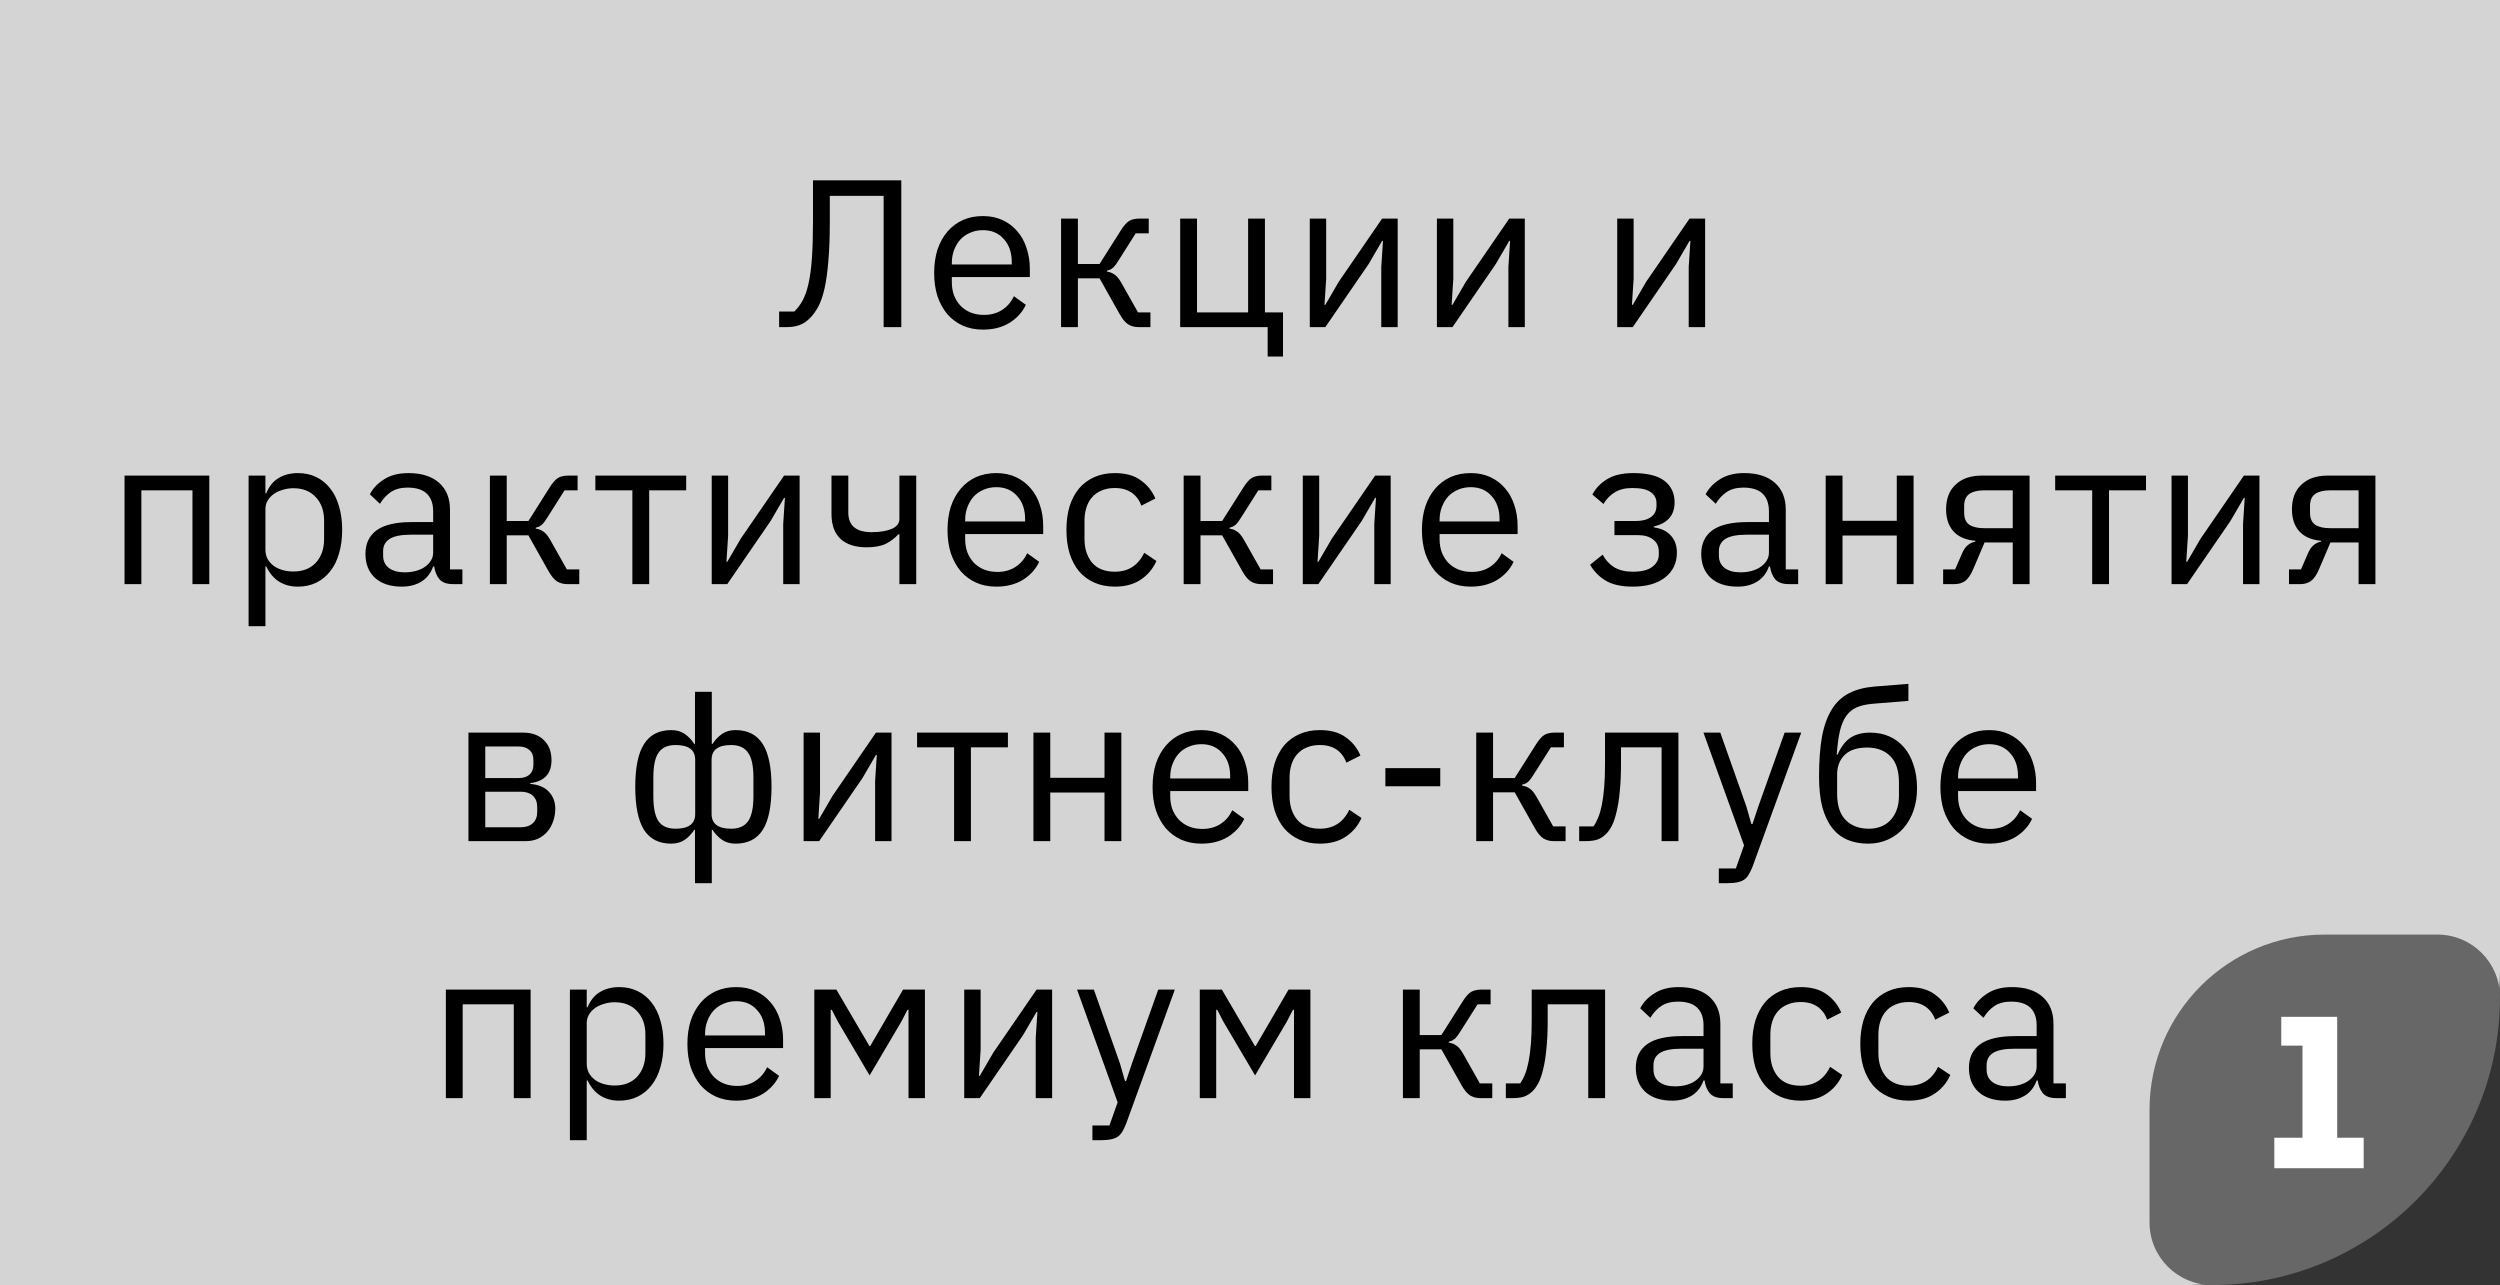
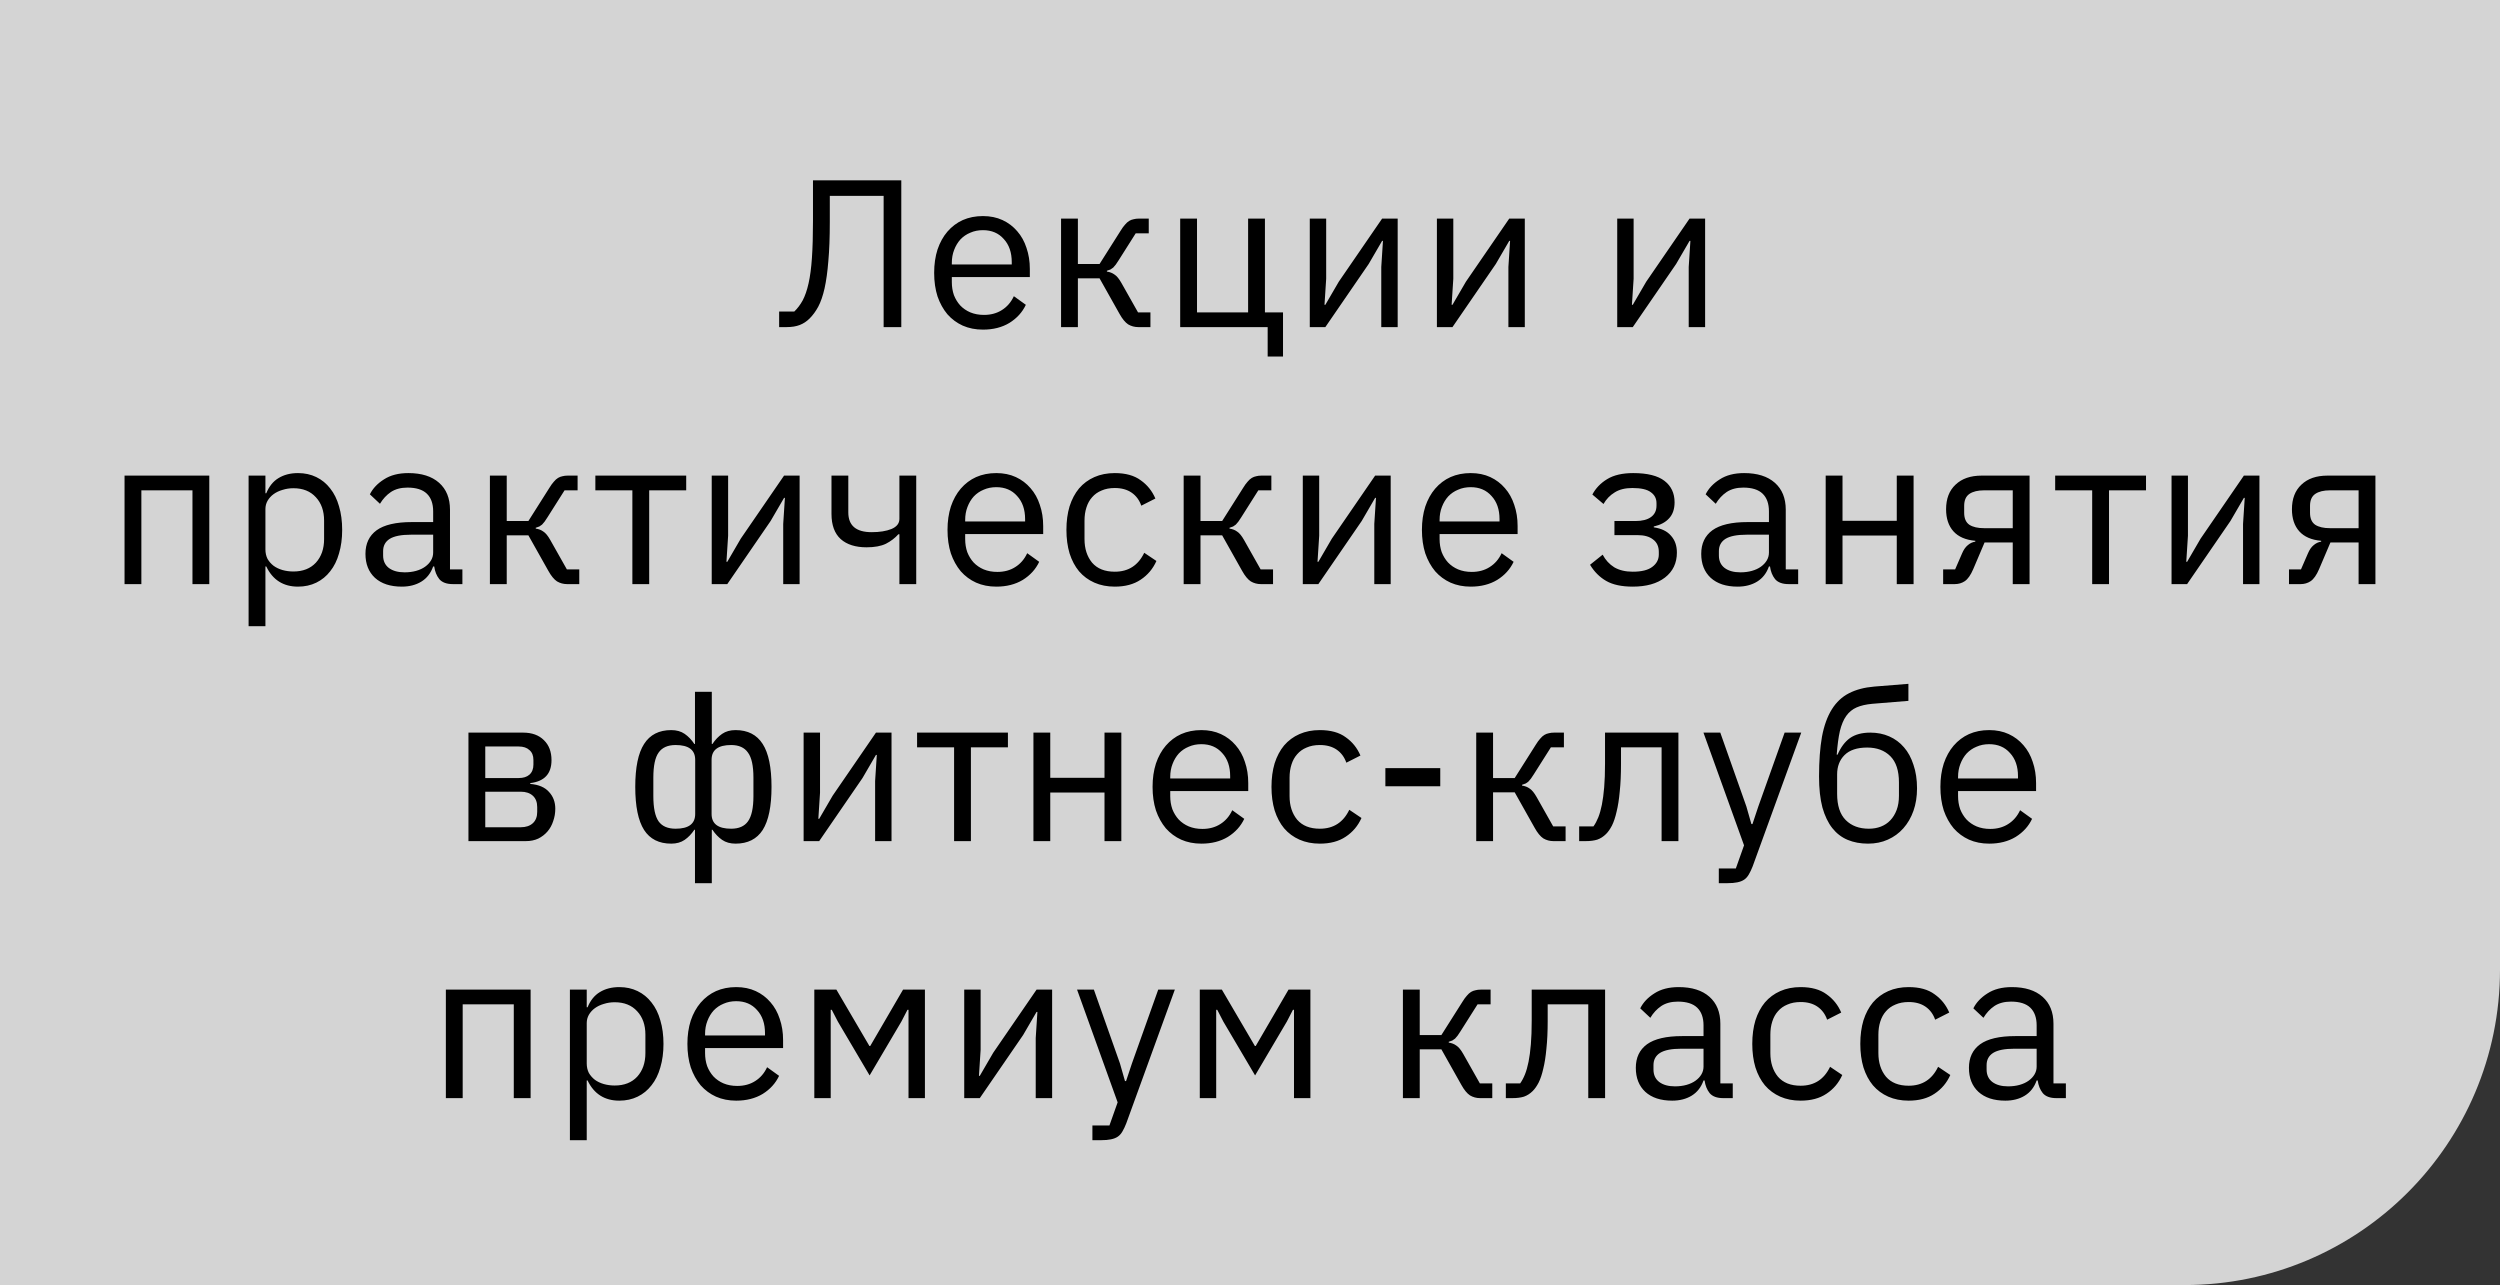
<svg xmlns="http://www.w3.org/2000/svg" width="214" height="110" viewBox="0 0 214 110" fill="none">
  <rect x="0" y="0" width="214" height="110" fill="#333333" stroke="none" />
  <path d="M0 0H214V83C214 97.912 201.912 110 187 110H0V0Z" fill="#D4D4D4" />
-   <path d="M214 85.357C214 98.967 202.967 110 189.357 110C186.398 110 184 107.602 184 104.643L184 95C184 86.716 190.716 80 199 80L208.643 80C211.602 80 214 82.398 214 85.357Z" fill="#676767" />
-   <path d="M202.331 100H194.681V97.39H197.093V89.506H195.275V87.04H200.063V97.39H202.331V100Z" fill="white" />
  <path d="M66.694 26.668H67.99C68.266 26.404 68.505 26.086 68.71 25.714C68.913 25.33 69.082 24.844 69.213 24.256C69.346 23.668 69.442 22.942 69.501 22.078C69.561 21.214 69.591 20.158 69.591 18.91V15.436H77.151V28H75.639V16.768H71.031V19.018C71.031 20.314 70.99 21.424 70.906 22.348C70.834 23.26 70.725 24.04 70.582 24.688C70.438 25.324 70.257 25.846 70.041 26.254C69.826 26.65 69.579 26.986 69.303 27.262C69.052 27.514 68.769 27.7 68.457 27.82C68.145 27.94 67.773 28 67.341 28H66.694V26.668ZM84.14 28.216C83.504 28.216 82.928 28.102 82.412 27.874C81.908 27.646 81.47 27.322 81.098 26.902C80.738 26.47 80.456 25.96 80.252 25.372C80.06 24.772 79.964 24.1 79.964 23.356C79.964 22.624 80.06 21.958 80.252 21.358C80.456 20.758 80.738 20.248 81.098 19.828C81.47 19.396 81.908 19.066 82.412 18.838C82.928 18.61 83.504 18.496 84.14 18.496C84.764 18.496 85.322 18.61 85.814 18.838C86.306 19.066 86.726 19.384 87.074 19.792C87.422 20.188 87.686 20.662 87.866 21.214C88.058 21.766 88.154 22.372 88.154 23.032V23.716H81.476V24.148C81.476 24.544 81.536 24.916 81.656 25.264C81.788 25.6 81.968 25.894 82.196 26.146C82.436 26.398 82.724 26.596 83.06 26.74C83.408 26.884 83.798 26.956 84.23 26.956C84.818 26.956 85.328 26.818 85.76 26.542C86.204 26.266 86.546 25.87 86.786 25.354L87.812 26.092C87.512 26.728 87.044 27.244 86.408 27.64C85.772 28.024 85.016 28.216 84.14 28.216ZM84.14 19.702C83.744 19.702 83.384 19.774 83.06 19.918C82.736 20.05 82.454 20.242 82.214 20.494C81.986 20.746 81.806 21.046 81.674 21.394C81.542 21.73 81.476 22.102 81.476 22.51V22.636H86.606V22.438C86.606 21.61 86.378 20.95 85.922 20.458C85.478 19.954 84.884 19.702 84.14 19.702ZM90.827 18.712H92.267V22.6H94.121L95.921 19.756C96.053 19.54 96.179 19.366 96.299 19.234C96.419 19.09 96.539 18.982 96.659 18.91C96.779 18.838 96.905 18.79 97.037 18.766C97.169 18.73 97.319 18.712 97.487 18.712H98.333V19.972H97.217L95.759 22.276C95.663 22.432 95.579 22.558 95.507 22.654C95.435 22.75 95.363 22.834 95.291 22.906C95.219 22.966 95.141 23.02 95.057 23.068C94.973 23.104 94.871 23.14 94.751 23.176V23.248C95.003 23.284 95.219 23.368 95.399 23.5C95.591 23.62 95.789 23.86 95.993 24.22L97.415 26.74H98.477V28H97.433C97.121 28 96.833 27.922 96.569 27.766C96.317 27.598 96.071 27.298 95.831 26.866L94.121 23.824H92.267V28H90.827V18.712ZM108.512 28H101.024V18.712H102.464V26.74H106.838V18.712H108.278V26.74H109.826V30.52H108.512V28ZM112.117 18.712H113.521V23.86L113.377 26.092H113.449L114.601 24.112L118.309 18.712H119.641V28H118.237V22.852L118.381 20.62H118.309L117.157 22.6L113.449 28H112.117V18.712ZM122.999 18.712H124.403V23.86L124.259 26.092H124.331L125.483 24.112L129.191 18.712H130.523V28H129.119V22.852L129.263 20.62H129.191L128.039 22.6L124.331 28H122.999V18.712ZM138.434 18.712H139.838V23.86L139.694 26.092H139.766L140.918 24.112L144.626 18.712H145.958V28H144.554V22.852L144.698 20.62H144.626L143.474 22.6L139.766 28H138.434V18.712ZM10.661 40.712H17.915V50H16.475V41.972H12.101V50H10.661V40.712ZM21.28 40.712H22.72V42.224H22.792C23.032 41.636 23.38 41.204 23.836 40.928C24.304 40.64 24.862 40.496 25.51 40.496C26.086 40.496 26.608 40.61 27.076 40.838C27.544 41.066 27.94 41.39 28.264 41.81C28.6 42.23 28.852 42.74 29.02 43.34C29.2 43.94 29.29 44.612 29.29 45.356C29.29 46.1 29.2 46.772 29.02 47.372C28.852 47.972 28.6 48.482 28.264 48.902C27.94 49.322 27.544 49.646 27.076 49.874C26.608 50.102 26.086 50.216 25.51 50.216C24.25 50.216 23.344 49.64 22.792 48.488H22.72V53.6H21.28V40.712ZM25.114 48.92C25.93 48.92 26.572 48.668 27.04 48.164C27.508 47.648 27.742 46.976 27.742 46.148V44.564C27.742 43.736 27.508 43.07 27.04 42.566C26.572 42.05 25.93 41.792 25.114 41.792C24.79 41.792 24.478 41.84 24.178 41.936C23.89 42.02 23.638 42.14 23.422 42.296C23.206 42.452 23.032 42.644 22.9 42.872C22.78 43.088 22.72 43.322 22.72 43.574V47.03C22.72 47.33 22.78 47.6 22.9 47.84C23.032 48.068 23.206 48.266 23.422 48.434C23.638 48.59 23.89 48.71 24.178 48.794C24.478 48.878 24.79 48.92 25.114 48.92ZM38.771 50C38.231 50 37.841 49.856 37.601 49.568C37.373 49.28 37.229 48.92 37.169 48.488H37.079C36.875 49.064 36.539 49.496 36.071 49.784C35.603 50.072 35.045 50.216 34.397 50.216C33.413 50.216 32.645 49.964 32.093 49.46C31.553 48.956 31.283 48.272 31.283 47.408C31.283 46.532 31.601 45.86 32.237 45.392C32.885 44.924 33.887 44.69 35.243 44.69H37.079V43.772C37.079 43.112 36.899 42.608 36.539 42.26C36.179 41.912 35.627 41.738 34.883 41.738C34.319 41.738 33.845 41.864 33.461 42.116C33.089 42.368 32.777 42.704 32.525 43.124L31.661 42.314C31.913 41.81 32.315 41.384 32.867 41.036C33.419 40.676 34.115 40.496 34.955 40.496C36.083 40.496 36.959 40.772 37.583 41.324C38.207 41.876 38.519 42.644 38.519 43.628V48.74H39.581V50H38.771ZM34.631 48.992C34.991 48.992 35.321 48.95 35.621 48.866C35.921 48.782 36.179 48.662 36.395 48.506C36.611 48.35 36.779 48.17 36.899 47.966C37.019 47.762 37.079 47.54 37.079 47.3V45.77H35.171C34.343 45.77 33.737 45.89 33.353 46.13C32.981 46.37 32.795 46.718 32.795 47.174V47.552C32.795 48.008 32.957 48.362 33.281 48.614C33.617 48.866 34.067 48.992 34.631 48.992ZM41.936 40.712H43.376V44.6H45.23L47.03 41.756C47.162 41.54 47.288 41.366 47.408 41.234C47.528 41.09 47.648 40.982 47.768 40.91C47.888 40.838 48.014 40.79 48.146 40.766C48.278 40.73 48.428 40.712 48.596 40.712H49.442V41.972H48.326L46.868 44.276C46.772 44.432 46.688 44.558 46.616 44.654C46.544 44.75 46.472 44.834 46.4 44.906C46.328 44.966 46.25 45.02 46.166 45.068C46.082 45.104 45.98 45.14 45.86 45.176V45.248C46.112 45.284 46.328 45.368 46.508 45.5C46.7 45.62 46.898 45.86 47.102 46.22L48.524 48.74H49.586V50H48.542C48.23 50 47.942 49.922 47.678 49.766C47.426 49.598 47.18 49.298 46.94 48.866L45.23 45.824H43.376V50H41.936V40.712ZM54.131 41.972H50.963V40.712H58.739V41.972H55.571V50H54.131V41.972ZM60.923 40.712H62.327V45.86L62.183 48.092H62.255L63.407 46.112L67.115 40.712H68.447V50H67.043V44.852L67.187 42.62H67.115L65.963 44.6L62.255 50H60.923V40.712ZM76.989 45.734H76.899C76.611 46.058 76.257 46.328 75.837 46.544C75.417 46.748 74.865 46.85 74.181 46.85C73.233 46.85 72.495 46.616 71.967 46.148C71.439 45.668 71.175 44.948 71.175 43.988V40.712H72.615V43.862C72.615 44.99 73.281 45.554 74.613 45.554C75.297 45.554 75.861 45.464 76.305 45.284C76.761 45.092 76.989 44.804 76.989 44.42V40.712H78.429V50H76.989V45.734ZM85.283 50.216C84.647 50.216 84.071 50.102 83.555 49.874C83.051 49.646 82.613 49.322 82.241 48.902C81.881 48.47 81.599 47.96 81.395 47.372C81.203 46.772 81.107 46.1 81.107 45.356C81.107 44.624 81.203 43.958 81.395 43.358C81.599 42.758 81.881 42.248 82.241 41.828C82.613 41.396 83.051 41.066 83.555 40.838C84.071 40.61 84.647 40.496 85.283 40.496C85.907 40.496 86.465 40.61 86.957 40.838C87.449 41.066 87.869 41.384 88.217 41.792C88.565 42.188 88.829 42.662 89.009 43.214C89.201 43.766 89.297 44.372 89.297 45.032V45.716H82.619V46.148C82.619 46.544 82.679 46.916 82.799 47.264C82.931 47.6 83.111 47.894 83.339 48.146C83.579 48.398 83.867 48.596 84.203 48.74C84.551 48.884 84.941 48.956 85.373 48.956C85.961 48.956 86.471 48.818 86.903 48.542C87.347 48.266 87.689 47.87 87.929 47.354L88.955 48.092C88.655 48.728 88.187 49.244 87.551 49.64C86.915 50.024 86.159 50.216 85.283 50.216ZM85.283 41.702C84.887 41.702 84.527 41.774 84.203 41.918C83.879 42.05 83.597 42.242 83.357 42.494C83.129 42.746 82.949 43.046 82.817 43.394C82.685 43.73 82.619 44.102 82.619 44.51V44.636H87.749V44.438C87.749 43.61 87.521 42.95 87.065 42.458C86.621 41.954 86.027 41.702 85.283 41.702ZM95.426 50.216C94.778 50.216 94.196 50.102 93.68 49.874C93.164 49.646 92.726 49.322 92.366 48.902C92.018 48.482 91.748 47.972 91.556 47.372C91.376 46.772 91.286 46.1 91.286 45.356C91.286 44.612 91.376 43.94 91.556 43.34C91.748 42.74 92.018 42.23 92.366 41.81C92.726 41.39 93.164 41.066 93.68 40.838C94.196 40.61 94.778 40.496 95.426 40.496C96.35 40.496 97.088 40.7 97.64 41.108C98.204 41.504 98.624 42.026 98.9 42.674L97.694 43.286C97.526 42.806 97.25 42.434 96.866 42.17C96.482 41.906 96.002 41.774 95.426 41.774C94.994 41.774 94.616 41.846 94.292 41.99C93.968 42.122 93.698 42.314 93.482 42.566C93.266 42.806 93.104 43.1 92.996 43.448C92.888 43.784 92.834 44.156 92.834 44.564V46.148C92.834 46.964 93.05 47.636 93.482 48.164C93.926 48.68 94.574 48.938 95.426 48.938C96.59 48.938 97.43 48.398 97.946 47.318L98.99 48.02C98.69 48.692 98.24 49.226 97.64 49.622C97.052 50.018 96.314 50.216 95.426 50.216ZM101.322 40.712H102.762V44.6H104.616L106.416 41.756C106.548 41.54 106.674 41.366 106.794 41.234C106.914 41.09 107.034 40.982 107.154 40.91C107.274 40.838 107.4 40.79 107.532 40.766C107.664 40.73 107.814 40.712 107.982 40.712H108.828V41.972H107.712L106.254 44.276C106.158 44.432 106.074 44.558 106.002 44.654C105.93 44.75 105.858 44.834 105.786 44.906C105.714 44.966 105.636 45.02 105.552 45.068C105.468 45.104 105.366 45.14 105.246 45.176V45.248C105.498 45.284 105.714 45.368 105.894 45.5C106.086 45.62 106.284 45.86 106.488 46.22L107.91 48.74H108.972V50H107.928C107.616 50 107.328 49.922 107.064 49.766C106.812 49.598 106.566 49.298 106.326 48.866L104.616 45.824H102.762V50H101.322V40.712ZM111.519 40.712H112.923V45.86L112.779 48.092H112.851L114.003 46.112L117.711 40.712H119.043V50H117.639V44.852L117.783 42.62H117.711L116.559 44.6L112.851 50H111.519V40.712ZM125.893 50.216C125.257 50.216 124.681 50.102 124.165 49.874C123.661 49.646 123.223 49.322 122.851 48.902C122.491 48.47 122.209 47.96 122.005 47.372C121.813 46.772 121.717 46.1 121.717 45.356C121.717 44.624 121.813 43.958 122.005 43.358C122.209 42.758 122.491 42.248 122.851 41.828C123.223 41.396 123.661 41.066 124.165 40.838C124.681 40.61 125.257 40.496 125.893 40.496C126.517 40.496 127.075 40.61 127.567 40.838C128.059 41.066 128.479 41.384 128.827 41.792C129.175 42.188 129.439 42.662 129.619 43.214C129.811 43.766 129.907 44.372 129.907 45.032V45.716H123.229V46.148C123.229 46.544 123.289 46.916 123.409 47.264C123.541 47.6 123.721 47.894 123.949 48.146C124.189 48.398 124.477 48.596 124.813 48.74C125.161 48.884 125.551 48.956 125.983 48.956C126.571 48.956 127.081 48.818 127.513 48.542C127.957 48.266 128.299 47.87 128.539 47.354L129.565 48.092C129.265 48.728 128.797 49.244 128.161 49.64C127.525 50.024 126.769 50.216 125.893 50.216ZM125.893 41.702C125.497 41.702 125.137 41.774 124.813 41.918C124.489 42.05 124.207 42.242 123.967 42.494C123.739 42.746 123.559 43.046 123.427 43.394C123.295 43.73 123.229 44.102 123.229 44.51V44.636H128.359V44.438C128.359 43.61 128.131 42.95 127.675 42.458C127.231 41.954 126.637 41.702 125.893 41.702ZM139.762 50.216C138.814 50.216 138.058 50.054 137.494 49.73C136.93 49.406 136.468 48.944 136.108 48.344L137.188 47.48C137.428 47.936 137.758 48.296 138.178 48.56C138.61 48.812 139.138 48.938 139.762 48.938C140.518 48.938 141.076 48.8 141.436 48.524C141.808 48.248 141.994 47.894 141.994 47.462V47.246C141.994 46.778 141.832 46.424 141.508 46.184C141.196 45.932 140.752 45.806 140.176 45.806H138.196V44.6H139.996C140.572 44.6 141.016 44.486 141.328 44.258C141.64 44.03 141.796 43.706 141.796 43.286V43.07C141.796 42.674 141.634 42.362 141.31 42.134C140.998 41.894 140.47 41.774 139.726 41.774C139.114 41.774 138.61 41.9 138.214 42.152C137.818 42.392 137.5 42.722 137.26 43.142L136.306 42.332C136.594 41.792 137.014 41.354 137.566 41.018C138.13 40.67 138.874 40.496 139.798 40.496C141.01 40.496 141.904 40.718 142.48 41.162C143.056 41.606 143.344 42.218 143.344 42.998C143.344 43.574 143.188 44.03 142.876 44.366C142.576 44.702 142.138 44.936 141.562 45.068V45.14C142.222 45.236 142.714 45.476 143.038 45.86C143.374 46.232 143.542 46.712 143.542 47.3C143.542 48.2 143.2 48.914 142.516 49.442C141.844 49.958 140.926 50.216 139.762 50.216ZM153.113 50C152.573 50 152.183 49.856 151.943 49.568C151.715 49.28 151.571 48.92 151.511 48.488H151.421C151.217 49.064 150.881 49.496 150.413 49.784C149.945 50.072 149.387 50.216 148.739 50.216C147.755 50.216 146.987 49.964 146.435 49.46C145.895 48.956 145.625 48.272 145.625 47.408C145.625 46.532 145.943 45.86 146.579 45.392C147.227 44.924 148.229 44.69 149.585 44.69H151.421V43.772C151.421 43.112 151.241 42.608 150.881 42.26C150.521 41.912 149.969 41.738 149.225 41.738C148.661 41.738 148.187 41.864 147.803 42.116C147.431 42.368 147.119 42.704 146.867 43.124L146.003 42.314C146.255 41.81 146.657 41.384 147.209 41.036C147.761 40.676 148.457 40.496 149.297 40.496C150.425 40.496 151.301 40.772 151.925 41.324C152.549 41.876 152.861 42.644 152.861 43.628V48.74H153.923V50H153.113ZM148.973 48.992C149.333 48.992 149.663 48.95 149.963 48.866C150.263 48.782 150.521 48.662 150.737 48.506C150.953 48.35 151.121 48.17 151.241 47.966C151.361 47.762 151.421 47.54 151.421 47.3V45.77H149.513C148.685 45.77 148.079 45.89 147.695 46.13C147.323 46.37 147.137 46.718 147.137 47.174V47.552C147.137 48.008 147.299 48.362 147.623 48.614C147.959 48.866 148.409 48.992 148.973 48.992ZM156.279 40.712H157.719V44.582H162.363V40.712H163.803V50H162.363V45.842H157.719V50H156.279V40.712ZM166.333 48.74H167.359L167.953 47.372C168.085 47.06 168.247 46.826 168.439 46.67C168.631 46.502 168.847 46.4 169.087 46.364V46.292C168.259 46.22 167.635 45.95 167.215 45.482C166.795 45.014 166.585 44.384 166.585 43.592C166.585 42.692 166.855 41.99 167.395 41.486C167.935 40.97 168.679 40.712 169.627 40.712H173.731V50H172.291V46.436H169.879L168.907 48.722C168.691 49.226 168.451 49.568 168.187 49.748C167.935 49.916 167.647 50 167.323 50H166.333V48.74ZM172.291 45.212V41.972H169.843C169.303 41.972 168.883 42.074 168.583 42.278C168.283 42.482 168.133 42.824 168.133 43.304V43.898C168.133 44.378 168.283 44.72 168.583 44.924C168.883 45.116 169.303 45.212 169.843 45.212H172.291ZM179.091 41.972H175.923V40.712H183.699V41.972H180.531V50H179.091V41.972ZM185.884 40.712H187.288V45.86L187.144 48.092H187.216L188.368 46.112L192.076 40.712H193.408V50H192.004V44.852L192.148 42.62H192.076L190.924 44.6L187.216 50H185.884V40.712ZM195.938 48.74H196.964L197.558 47.372C197.69 47.06 197.852 46.826 198.044 46.67C198.236 46.502 198.452 46.4 198.692 46.364V46.292C197.864 46.22 197.24 45.95 196.82 45.482C196.4 45.014 196.19 44.384 196.19 43.592C196.19 42.692 196.46 41.99 197 41.486C197.54 40.97 198.284 40.712 199.232 40.712H203.336V50H201.896V46.436H199.484L198.512 48.722C198.296 49.226 198.056 49.568 197.792 49.748C197.54 49.916 197.252 50 196.928 50H195.938V48.74ZM201.896 45.212V41.972H199.448C198.908 41.972 198.488 42.074 198.188 42.278C197.888 42.482 197.738 42.824 197.738 43.304V43.898C197.738 44.378 197.888 44.72 198.188 44.924C198.488 45.116 198.908 45.212 199.448 45.212H201.896ZM40.099 62.712H44.779C45.535 62.712 46.129 62.928 46.561 63.36C46.993 63.78 47.209 64.35 47.209 65.07C47.209 66.234 46.603 66.888 45.391 67.032V67.104C46.111 67.164 46.645 67.392 46.993 67.788C47.353 68.172 47.533 68.652 47.533 69.228C47.533 69.6 47.473 69.954 47.353 70.29C47.245 70.626 47.083 70.92 46.867 71.172C46.651 71.424 46.387 71.628 46.075 71.784C45.763 71.928 45.409 72 45.013 72H40.099V62.712ZM44.581 70.812C45.013 70.812 45.355 70.698 45.607 70.47C45.859 70.242 45.985 69.918 45.985 69.498V69.084C45.985 68.664 45.859 68.34 45.607 68.112C45.355 67.884 45.013 67.77 44.581 67.77H41.539V70.812H44.581ZM44.401 66.6C44.797 66.6 45.103 66.504 45.319 66.312C45.547 66.108 45.661 65.82 45.661 65.448V65.052C45.661 64.68 45.547 64.398 45.319 64.206C45.103 64.002 44.797 63.9 44.401 63.9H41.539V66.6H44.401ZM59.49 71.028H59.436C59.196 71.388 58.92 71.676 58.608 71.892C58.296 72.108 57.912 72.216 57.456 72.216C56.412 72.216 55.638 71.826 55.134 71.046C54.63 70.254 54.378 69.024 54.378 67.356C54.378 65.688 54.63 64.464 55.134 63.684C55.638 62.892 56.412 62.496 57.456 62.496C57.912 62.496 58.296 62.604 58.608 62.82C58.92 63.036 59.196 63.324 59.436 63.684H59.49V59.22H60.93V63.684H60.984C61.224 63.324 61.5 63.036 61.812 62.82C62.124 62.604 62.508 62.496 62.964 62.496C64.008 62.496 64.782 62.892 65.286 63.684C65.79 64.464 66.042 65.688 66.042 67.356C66.042 69.024 65.79 70.254 65.286 71.046C64.782 71.826 64.008 72.216 62.964 72.216C62.508 72.216 62.124 72.108 61.812 71.892C61.5 71.676 61.224 71.388 60.984 71.028H60.93V75.6H59.49V71.028ZM57.834 70.938C58.95 70.938 59.508 70.518 59.508 69.678V65.034C59.508 64.194 58.95 63.774 57.834 63.774C57.162 63.774 56.676 63.99 56.376 64.422C56.076 64.842 55.926 65.556 55.926 66.564V68.148C55.926 69.156 56.076 69.876 56.376 70.308C56.676 70.728 57.162 70.938 57.834 70.938ZM62.586 70.938C63.246 70.938 63.726 70.728 64.026 70.308C64.338 69.876 64.494 69.156 64.494 68.148V66.564C64.494 65.556 64.338 64.842 64.026 64.422C63.726 63.99 63.246 63.774 62.586 63.774C61.47 63.774 60.912 64.194 60.912 65.034V69.678C60.912 70.518 61.47 70.938 62.586 70.938ZM68.79 62.712H70.194V67.86L70.05 70.092H70.122L71.274 68.112L74.982 62.712H76.314V72H74.91V66.852L75.054 64.62H74.982L73.83 66.6L70.122 72H68.79V62.712ZM81.67 63.972H78.502V62.712H86.278V63.972H83.11V72H81.67V63.972ZM88.462 62.712H89.902V66.582H94.546V62.712H95.986V72H94.546V67.842H89.902V72H88.462V62.712ZM102.836 72.216C102.2 72.216 101.624 72.102 101.108 71.874C100.604 71.646 100.166 71.322 99.794 70.902C99.434 70.47 99.152 69.96 98.948 69.372C98.756 68.772 98.66 68.1 98.66 67.356C98.66 66.624 98.756 65.958 98.948 65.358C99.152 64.758 99.434 64.248 99.794 63.828C100.166 63.396 100.604 63.066 101.108 62.838C101.624 62.61 102.2 62.496 102.836 62.496C103.46 62.496 104.018 62.61 104.51 62.838C105.002 63.066 105.422 63.384 105.77 63.792C106.118 64.188 106.382 64.662 106.562 65.214C106.754 65.766 106.85 66.372 106.85 67.032V67.716H100.172V68.148C100.172 68.544 100.232 68.916 100.352 69.264C100.484 69.6 100.664 69.894 100.892 70.146C101.132 70.398 101.42 70.596 101.756 70.74C102.104 70.884 102.494 70.956 102.926 70.956C103.514 70.956 104.024 70.818 104.456 70.542C104.9 70.266 105.242 69.87 105.482 69.354L106.508 70.092C106.208 70.728 105.74 71.244 105.104 71.64C104.468 72.024 103.712 72.216 102.836 72.216ZM102.836 63.702C102.44 63.702 102.08 63.774 101.756 63.918C101.432 64.05 101.15 64.242 100.91 64.494C100.682 64.746 100.502 65.046 100.37 65.394C100.238 65.73 100.172 66.102 100.172 66.51V66.636H105.302V66.438C105.302 65.61 105.074 64.95 104.618 64.458C104.174 63.954 103.58 63.702 102.836 63.702ZM112.979 72.216C112.331 72.216 111.749 72.102 111.233 71.874C110.717 71.646 110.279 71.322 109.919 70.902C109.571 70.482 109.301 69.972 109.109 69.372C108.929 68.772 108.839 68.1 108.839 67.356C108.839 66.612 108.929 65.94 109.109 65.34C109.301 64.74 109.571 64.23 109.919 63.81C110.279 63.39 110.717 63.066 111.233 62.838C111.749 62.61 112.331 62.496 112.979 62.496C113.903 62.496 114.641 62.7 115.193 63.108C115.757 63.504 116.177 64.026 116.453 64.674L115.247 65.286C115.079 64.806 114.803 64.434 114.419 64.17C114.035 63.906 113.555 63.774 112.979 63.774C112.547 63.774 112.169 63.846 111.845 63.99C111.521 64.122 111.251 64.314 111.035 64.566C110.819 64.806 110.657 65.1 110.549 65.448C110.441 65.784 110.387 66.156 110.387 66.564V68.148C110.387 68.964 110.603 69.636 111.035 70.164C111.479 70.68 112.127 70.938 112.979 70.938C114.143 70.938 114.983 70.398 115.499 69.318L116.543 70.02C116.243 70.692 115.793 71.226 115.193 71.622C114.605 72.018 113.867 72.216 112.979 72.216ZM118.588 67.302V65.754H123.286V67.302H118.588ZM126.365 62.712H127.805V66.6H129.659L131.459 63.756C131.591 63.54 131.717 63.366 131.837 63.234C131.957 63.09 132.077 62.982 132.197 62.91C132.317 62.838 132.443 62.79 132.575 62.766C132.707 62.73 132.857 62.712 133.025 62.712H133.871V63.972H132.755L131.297 66.276C131.201 66.432 131.117 66.558 131.045 66.654C130.973 66.75 130.901 66.834 130.829 66.906C130.757 66.966 130.679 67.02 130.595 67.068C130.511 67.104 130.409 67.14 130.289 67.176V67.248C130.541 67.284 130.757 67.368 130.937 67.5C131.129 67.62 131.327 67.86 131.531 68.22L132.953 70.74H134.015V72H132.971C132.659 72 132.371 71.922 132.107 71.766C131.855 71.598 131.609 71.298 131.369 70.866L129.659 67.824H127.805V72H126.365V62.712ZM135.176 70.74H136.4C136.556 70.524 136.694 70.266 136.814 69.966C136.934 69.666 137.036 69.306 137.12 68.886C137.204 68.466 137.27 67.968 137.318 67.392C137.366 66.816 137.39 66.138 137.39 65.358V62.712H143.672V72H142.232V63.972H138.758V65.394C138.758 66.294 138.722 67.08 138.65 67.752C138.59 68.424 138.5 69 138.38 69.48C138.272 69.96 138.14 70.356 137.984 70.668C137.828 70.968 137.66 71.208 137.48 71.388C137.252 71.616 137 71.778 136.724 71.874C136.448 71.958 136.118 72 135.734 72H135.176V70.74ZM152.764 62.712H154.186L150.028 74.16C149.92 74.436 149.812 74.664 149.704 74.844C149.596 75.036 149.464 75.186 149.308 75.294C149.152 75.402 148.954 75.48 148.714 75.528C148.486 75.576 148.204 75.6 147.868 75.6H147.13V74.34H148.588L149.29 72.36L145.816 62.712H147.256L149.488 69.03L149.92 70.542H150.01L150.514 69.03L152.764 62.712ZM159.904 72.216C159.256 72.216 158.674 72.108 158.158 71.892C157.642 71.676 157.204 71.34 156.844 70.884C156.484 70.428 156.202 69.84 155.998 69.12C155.806 68.388 155.71 67.506 155.71 66.474C155.71 65.142 155.794 64.002 155.962 63.054C156.142 62.106 156.424 61.326 156.808 60.714C157.192 60.102 157.678 59.646 158.266 59.346C158.866 59.034 159.592 58.842 160.444 58.77L163.36 58.536V59.994L160.264 60.246C159.736 60.294 159.292 60.396 158.932 60.552C158.572 60.708 158.272 60.954 158.032 61.29C157.804 61.614 157.624 62.046 157.492 62.586C157.372 63.126 157.282 63.798 157.222 64.602H157.294C157.57 63.966 157.924 63.492 158.356 63.18C158.8 62.868 159.382 62.712 160.102 62.712C160.69 62.712 161.23 62.82 161.722 63.036C162.214 63.252 162.634 63.564 162.982 63.972C163.33 64.368 163.6 64.866 163.792 65.466C163.996 66.054 164.098 66.726 164.098 67.482C164.098 68.19 163.996 68.832 163.792 69.408C163.588 69.984 163.3 70.482 162.928 70.902C162.556 71.322 162.112 71.646 161.596 71.874C161.092 72.102 160.528 72.216 159.904 72.216ZM159.976 70.938C160.348 70.938 160.69 70.878 161.002 70.758C161.314 70.638 161.584 70.458 161.812 70.218C162.04 69.978 162.22 69.684 162.352 69.336C162.484 68.988 162.55 68.58 162.55 68.112V66.978C162.55 65.97 162.304 65.22 161.812 64.728C161.32 64.236 160.66 63.99 159.832 63.99C158.968 63.99 158.32 64.206 157.888 64.638C157.468 65.058 157.258 65.61 157.258 66.294V67.95C157.258 68.958 157.504 69.708 157.996 70.2C158.488 70.692 159.148 70.938 159.976 70.938ZM170.274 72.216C169.638 72.216 169.062 72.102 168.546 71.874C168.042 71.646 167.604 71.322 167.232 70.902C166.872 70.47 166.59 69.96 166.386 69.372C166.194 68.772 166.098 68.1 166.098 67.356C166.098 66.624 166.194 65.958 166.386 65.358C166.59 64.758 166.872 64.248 167.232 63.828C167.604 63.396 168.042 63.066 168.546 62.838C169.062 62.61 169.638 62.496 170.274 62.496C170.898 62.496 171.456 62.61 171.948 62.838C172.44 63.066 172.86 63.384 173.208 63.792C173.556 64.188 173.82 64.662 174 65.214C174.192 65.766 174.288 66.372 174.288 67.032V67.716H167.61V68.148C167.61 68.544 167.67 68.916 167.79 69.264C167.922 69.6 168.102 69.894 168.33 70.146C168.57 70.398 168.858 70.596 169.194 70.74C169.542 70.884 169.932 70.956 170.364 70.956C170.952 70.956 171.462 70.818 171.894 70.542C172.338 70.266 172.68 69.87 172.92 69.354L173.946 70.092C173.646 70.728 173.178 71.244 172.542 71.64C171.906 72.024 171.15 72.216 170.274 72.216ZM170.274 63.702C169.878 63.702 169.518 63.774 169.194 63.918C168.87 64.05 168.588 64.242 168.348 64.494C168.12 64.746 167.94 65.046 167.808 65.394C167.676 65.73 167.61 66.102 167.61 66.51V66.636H172.74V66.438C172.74 65.61 172.512 64.95 172.056 64.458C171.612 63.954 171.018 63.702 170.274 63.702ZM38.166 84.712H45.42V94H43.98V85.972H39.606V94H38.166V84.712ZM48.784 84.712H50.224V86.224H50.296C50.536 85.636 50.884 85.204 51.34 84.928C51.808 84.64 52.366 84.496 53.014 84.496C53.59 84.496 54.112 84.61 54.58 84.838C55.048 85.066 55.444 85.39 55.768 85.81C56.104 86.23 56.356 86.74 56.524 87.34C56.704 87.94 56.794 88.612 56.794 89.356C56.794 90.1 56.704 90.772 56.524 91.372C56.356 91.972 56.104 92.482 55.768 92.902C55.444 93.322 55.048 93.646 54.58 93.874C54.112 94.102 53.59 94.216 53.014 94.216C51.754 94.216 50.848 93.64 50.296 92.488H50.224V97.6H48.784V84.712ZM52.618 92.92C53.434 92.92 54.076 92.668 54.544 92.164C55.012 91.648 55.246 90.976 55.246 90.148V88.564C55.246 87.736 55.012 87.07 54.544 86.566C54.076 86.05 53.434 85.792 52.618 85.792C52.294 85.792 51.982 85.84 51.682 85.936C51.394 86.02 51.142 86.14 50.926 86.296C50.71 86.452 50.536 86.644 50.404 86.872C50.284 87.088 50.224 87.322 50.224 87.574V91.03C50.224 91.33 50.284 91.6 50.404 91.84C50.536 92.068 50.71 92.266 50.926 92.434C51.142 92.59 51.394 92.71 51.682 92.794C51.982 92.878 52.294 92.92 52.618 92.92ZM63.018 94.216C62.382 94.216 61.806 94.102 61.29 93.874C60.786 93.646 60.348 93.322 59.976 92.902C59.616 92.47 59.334 91.96 59.13 91.372C58.938 90.772 58.842 90.1 58.842 89.356C58.842 88.624 58.938 87.958 59.13 87.358C59.334 86.758 59.616 86.248 59.976 85.828C60.348 85.396 60.786 85.066 61.29 84.838C61.806 84.61 62.382 84.496 63.018 84.496C63.642 84.496 64.2 84.61 64.692 84.838C65.184 85.066 65.604 85.384 65.952 85.792C66.3 86.188 66.564 86.662 66.744 87.214C66.936 87.766 67.032 88.372 67.032 89.032V89.716H60.354V90.148C60.354 90.544 60.414 90.916 60.534 91.264C60.666 91.6 60.846 91.894 61.074 92.146C61.314 92.398 61.602 92.596 61.938 92.74C62.286 92.884 62.676 92.956 63.108 92.956C63.696 92.956 64.206 92.818 64.638 92.542C65.082 92.266 65.424 91.87 65.664 91.354L66.69 92.092C66.39 92.728 65.922 93.244 65.286 93.64C64.65 94.024 63.894 94.216 63.018 94.216ZM63.018 85.702C62.622 85.702 62.262 85.774 61.938 85.918C61.614 86.05 61.332 86.242 61.092 86.494C60.864 86.746 60.684 87.046 60.552 87.394C60.42 87.73 60.354 88.102 60.354 88.51V88.636H65.484V88.438C65.484 87.61 65.256 86.95 64.8 86.458C64.356 85.954 63.762 85.702 63.018 85.702ZM69.705 84.712H71.595L74.421 89.536H74.493L77.301 84.712H79.173V94H77.769V86.44H77.679L77.157 87.448L74.439 92.056L71.721 87.448L71.199 86.44H71.109V94H69.705V84.712ZM82.538 84.712H83.942V89.86L83.798 92.092H83.87L85.022 90.112L88.73 84.712H90.062V94H88.658V88.852L88.802 86.62H88.73L87.578 88.6L83.87 94H82.538V84.712ZM99.144 84.712H100.566L96.408 96.16C96.3 96.436 96.192 96.664 96.084 96.844C95.976 97.036 95.844 97.186 95.688 97.294C95.532 97.402 95.334 97.48 95.094 97.528C94.866 97.576 94.584 97.6 94.248 97.6H93.51V96.34H94.968L95.67 94.36L92.196 84.712H93.636L95.868 91.03L96.3 92.542H96.39L96.894 91.03L99.144 84.712ZM102.702 84.712H104.592L107.418 89.536H107.49L110.298 84.712H112.17V94H110.766V86.44H110.676L110.154 87.448L107.436 92.056L104.718 87.448L104.196 86.44H104.106V94H102.702V84.712ZM120.089 84.712H121.529V88.6H123.383L125.183 85.756C125.315 85.54 125.441 85.366 125.561 85.234C125.681 85.09 125.801 84.982 125.921 84.91C126.041 84.838 126.167 84.79 126.299 84.766C126.431 84.73 126.581 84.712 126.749 84.712H127.595V85.972H126.479L125.021 88.276C124.925 88.432 124.841 88.558 124.769 88.654C124.697 88.75 124.625 88.834 124.553 88.906C124.481 88.966 124.403 89.02 124.319 89.068C124.235 89.104 124.133 89.14 124.013 89.176V89.248C124.265 89.284 124.481 89.368 124.661 89.5C124.853 89.62 125.051 89.86 125.255 90.22L126.677 92.74H127.739V94H126.695C126.383 94 126.095 93.922 125.831 93.766C125.579 93.598 125.333 93.298 125.093 92.866L123.383 89.824H121.529V94H120.089V84.712ZM128.9 92.74H130.124C130.28 92.524 130.418 92.266 130.538 91.966C130.658 91.666 130.76 91.306 130.844 90.886C130.928 90.466 130.994 89.968 131.042 89.392C131.09 88.816 131.114 88.138 131.114 87.358V84.712H137.396V94H135.956V85.972H132.482V87.394C132.482 88.294 132.446 89.08 132.374 89.752C132.314 90.424 132.224 91 132.104 91.48C131.996 91.96 131.864 92.356 131.708 92.668C131.552 92.968 131.384 93.208 131.204 93.388C130.976 93.616 130.724 93.778 130.448 93.874C130.172 93.958 129.842 94 129.458 94H128.9V92.74ZM147.514 94C146.974 94 146.584 93.856 146.344 93.568C146.116 93.28 145.972 92.92 145.912 92.488H145.822C145.618 93.064 145.282 93.496 144.814 93.784C144.346 94.072 143.788 94.216 143.14 94.216C142.156 94.216 141.388 93.964 140.836 93.46C140.296 92.956 140.026 92.272 140.026 91.408C140.026 90.532 140.344 89.86 140.98 89.392C141.628 88.924 142.63 88.69 143.986 88.69H145.822V87.772C145.822 87.112 145.642 86.608 145.282 86.26C144.922 85.912 144.37 85.738 143.626 85.738C143.062 85.738 142.588 85.864 142.204 86.116C141.832 86.368 141.52 86.704 141.268 87.124L140.404 86.314C140.656 85.81 141.058 85.384 141.61 85.036C142.162 84.676 142.858 84.496 143.698 84.496C144.826 84.496 145.702 84.772 146.326 85.324C146.95 85.876 147.262 86.644 147.262 87.628V92.74H148.324V94H147.514ZM143.374 92.992C143.734 92.992 144.064 92.95 144.364 92.866C144.664 92.782 144.922 92.662 145.138 92.506C145.354 92.35 145.522 92.17 145.642 91.966C145.762 91.762 145.822 91.54 145.822 91.3V89.77H143.914C143.086 89.77 142.48 89.89 142.096 90.13C141.724 90.37 141.538 90.718 141.538 91.174V91.552C141.538 92.008 141.7 92.362 142.024 92.614C142.36 92.866 142.81 92.992 143.374 92.992ZM154.135 94.216C153.487 94.216 152.905 94.102 152.389 93.874C151.873 93.646 151.435 93.322 151.075 92.902C150.727 92.482 150.457 91.972 150.265 91.372C150.085 90.772 149.995 90.1 149.995 89.356C149.995 88.612 150.085 87.94 150.265 87.34C150.457 86.74 150.727 86.23 151.075 85.81C151.435 85.39 151.873 85.066 152.389 84.838C152.905 84.61 153.487 84.496 154.135 84.496C155.059 84.496 155.797 84.7 156.349 85.108C156.913 85.504 157.333 86.026 157.609 86.674L156.403 87.286C156.235 86.806 155.959 86.434 155.575 86.17C155.191 85.906 154.711 85.774 154.135 85.774C153.703 85.774 153.325 85.846 153.001 85.99C152.677 86.122 152.407 86.314 152.191 86.566C151.975 86.806 151.813 87.1 151.705 87.448C151.597 87.784 151.543 88.156 151.543 88.564V90.148C151.543 90.964 151.759 91.636 152.191 92.164C152.635 92.68 153.283 92.938 154.135 92.938C155.299 92.938 156.139 92.398 156.655 91.318L157.699 92.02C157.399 92.692 156.949 93.226 156.349 93.622C155.761 94.018 155.023 94.216 154.135 94.216ZM163.382 94.216C162.734 94.216 162.152 94.102 161.636 93.874C161.12 93.646 160.682 93.322 160.322 92.902C159.974 92.482 159.704 91.972 159.512 91.372C159.332 90.772 159.242 90.1 159.242 89.356C159.242 88.612 159.332 87.94 159.512 87.34C159.704 86.74 159.974 86.23 160.322 85.81C160.682 85.39 161.12 85.066 161.636 84.838C162.152 84.61 162.734 84.496 163.382 84.496C164.306 84.496 165.044 84.7 165.596 85.108C166.16 85.504 166.58 86.026 166.856 86.674L165.65 87.286C165.482 86.806 165.206 86.434 164.822 86.17C164.438 85.906 163.958 85.774 163.382 85.774C162.95 85.774 162.572 85.846 162.248 85.99C161.924 86.122 161.654 86.314 161.438 86.566C161.222 86.806 161.06 87.1 160.952 87.448C160.844 87.784 160.79 88.156 160.79 88.564V90.148C160.79 90.964 161.006 91.636 161.438 92.164C161.882 92.68 162.53 92.938 163.382 92.938C164.546 92.938 165.386 92.398 165.902 91.318L166.946 92.02C166.646 92.692 166.196 93.226 165.596 93.622C165.008 94.018 164.27 94.216 163.382 94.216ZM176.029 94C175.489 94 175.099 93.856 174.859 93.568C174.631 93.28 174.487 92.92 174.427 92.488H174.337C174.133 93.064 173.797 93.496 173.329 93.784C172.861 94.072 172.303 94.216 171.655 94.216C170.671 94.216 169.903 93.964 169.351 93.46C168.811 92.956 168.541 92.272 168.541 91.408C168.541 90.532 168.859 89.86 169.495 89.392C170.143 88.924 171.145 88.69 172.501 88.69H174.337V87.772C174.337 87.112 174.157 86.608 173.797 86.26C173.437 85.912 172.885 85.738 172.141 85.738C171.577 85.738 171.103 85.864 170.719 86.116C170.347 86.368 170.035 86.704 169.783 87.124L168.919 86.314C169.171 85.81 169.573 85.384 170.125 85.036C170.677 84.676 171.373 84.496 172.213 84.496C173.341 84.496 174.217 84.772 174.841 85.324C175.465 85.876 175.777 86.644 175.777 87.628V92.74H176.839V94H176.029ZM171.889 92.992C172.249 92.992 172.579 92.95 172.879 92.866C173.179 92.782 173.437 92.662 173.653 92.506C173.869 92.35 174.037 92.17 174.157 91.966C174.277 91.762 174.337 91.54 174.337 91.3V89.77H172.429C171.601 89.77 170.995 89.89 170.611 90.13C170.239 90.37 170.053 90.718 170.053 91.174V91.552C170.053 92.008 170.215 92.362 170.539 92.614C170.875 92.866 171.325 92.992 171.889 92.992Z" fill="black" />
</svg>